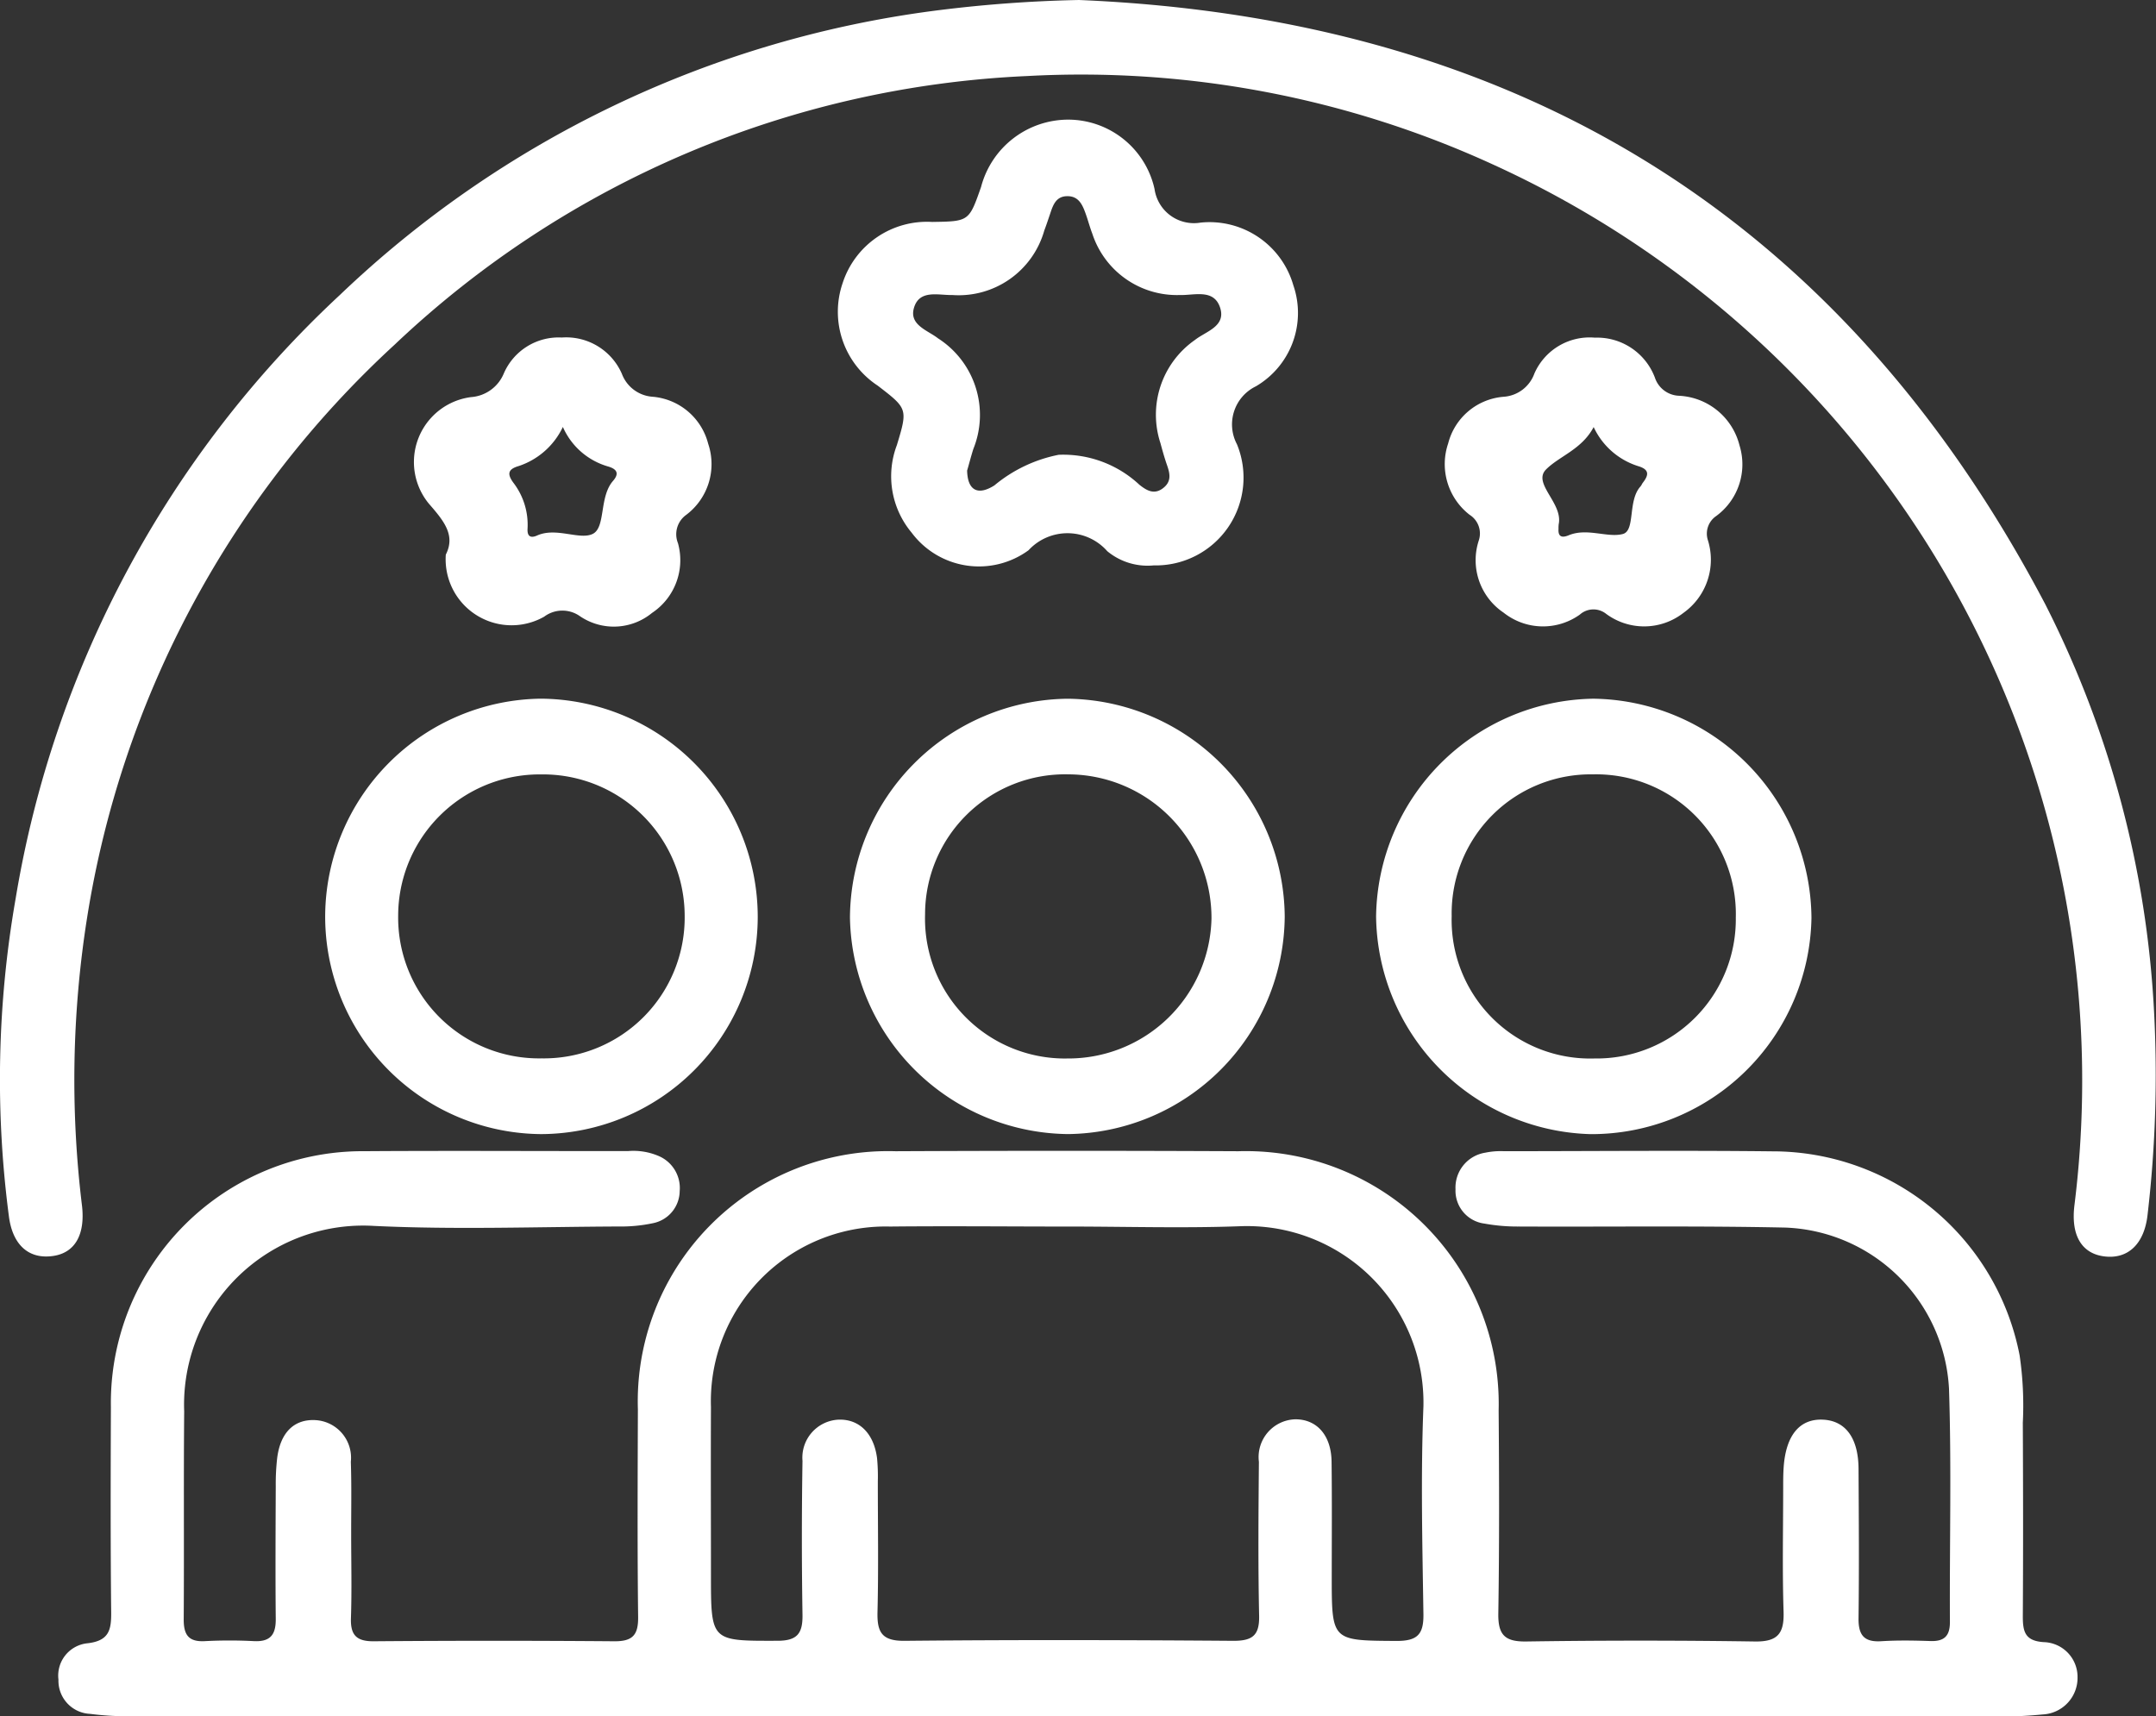
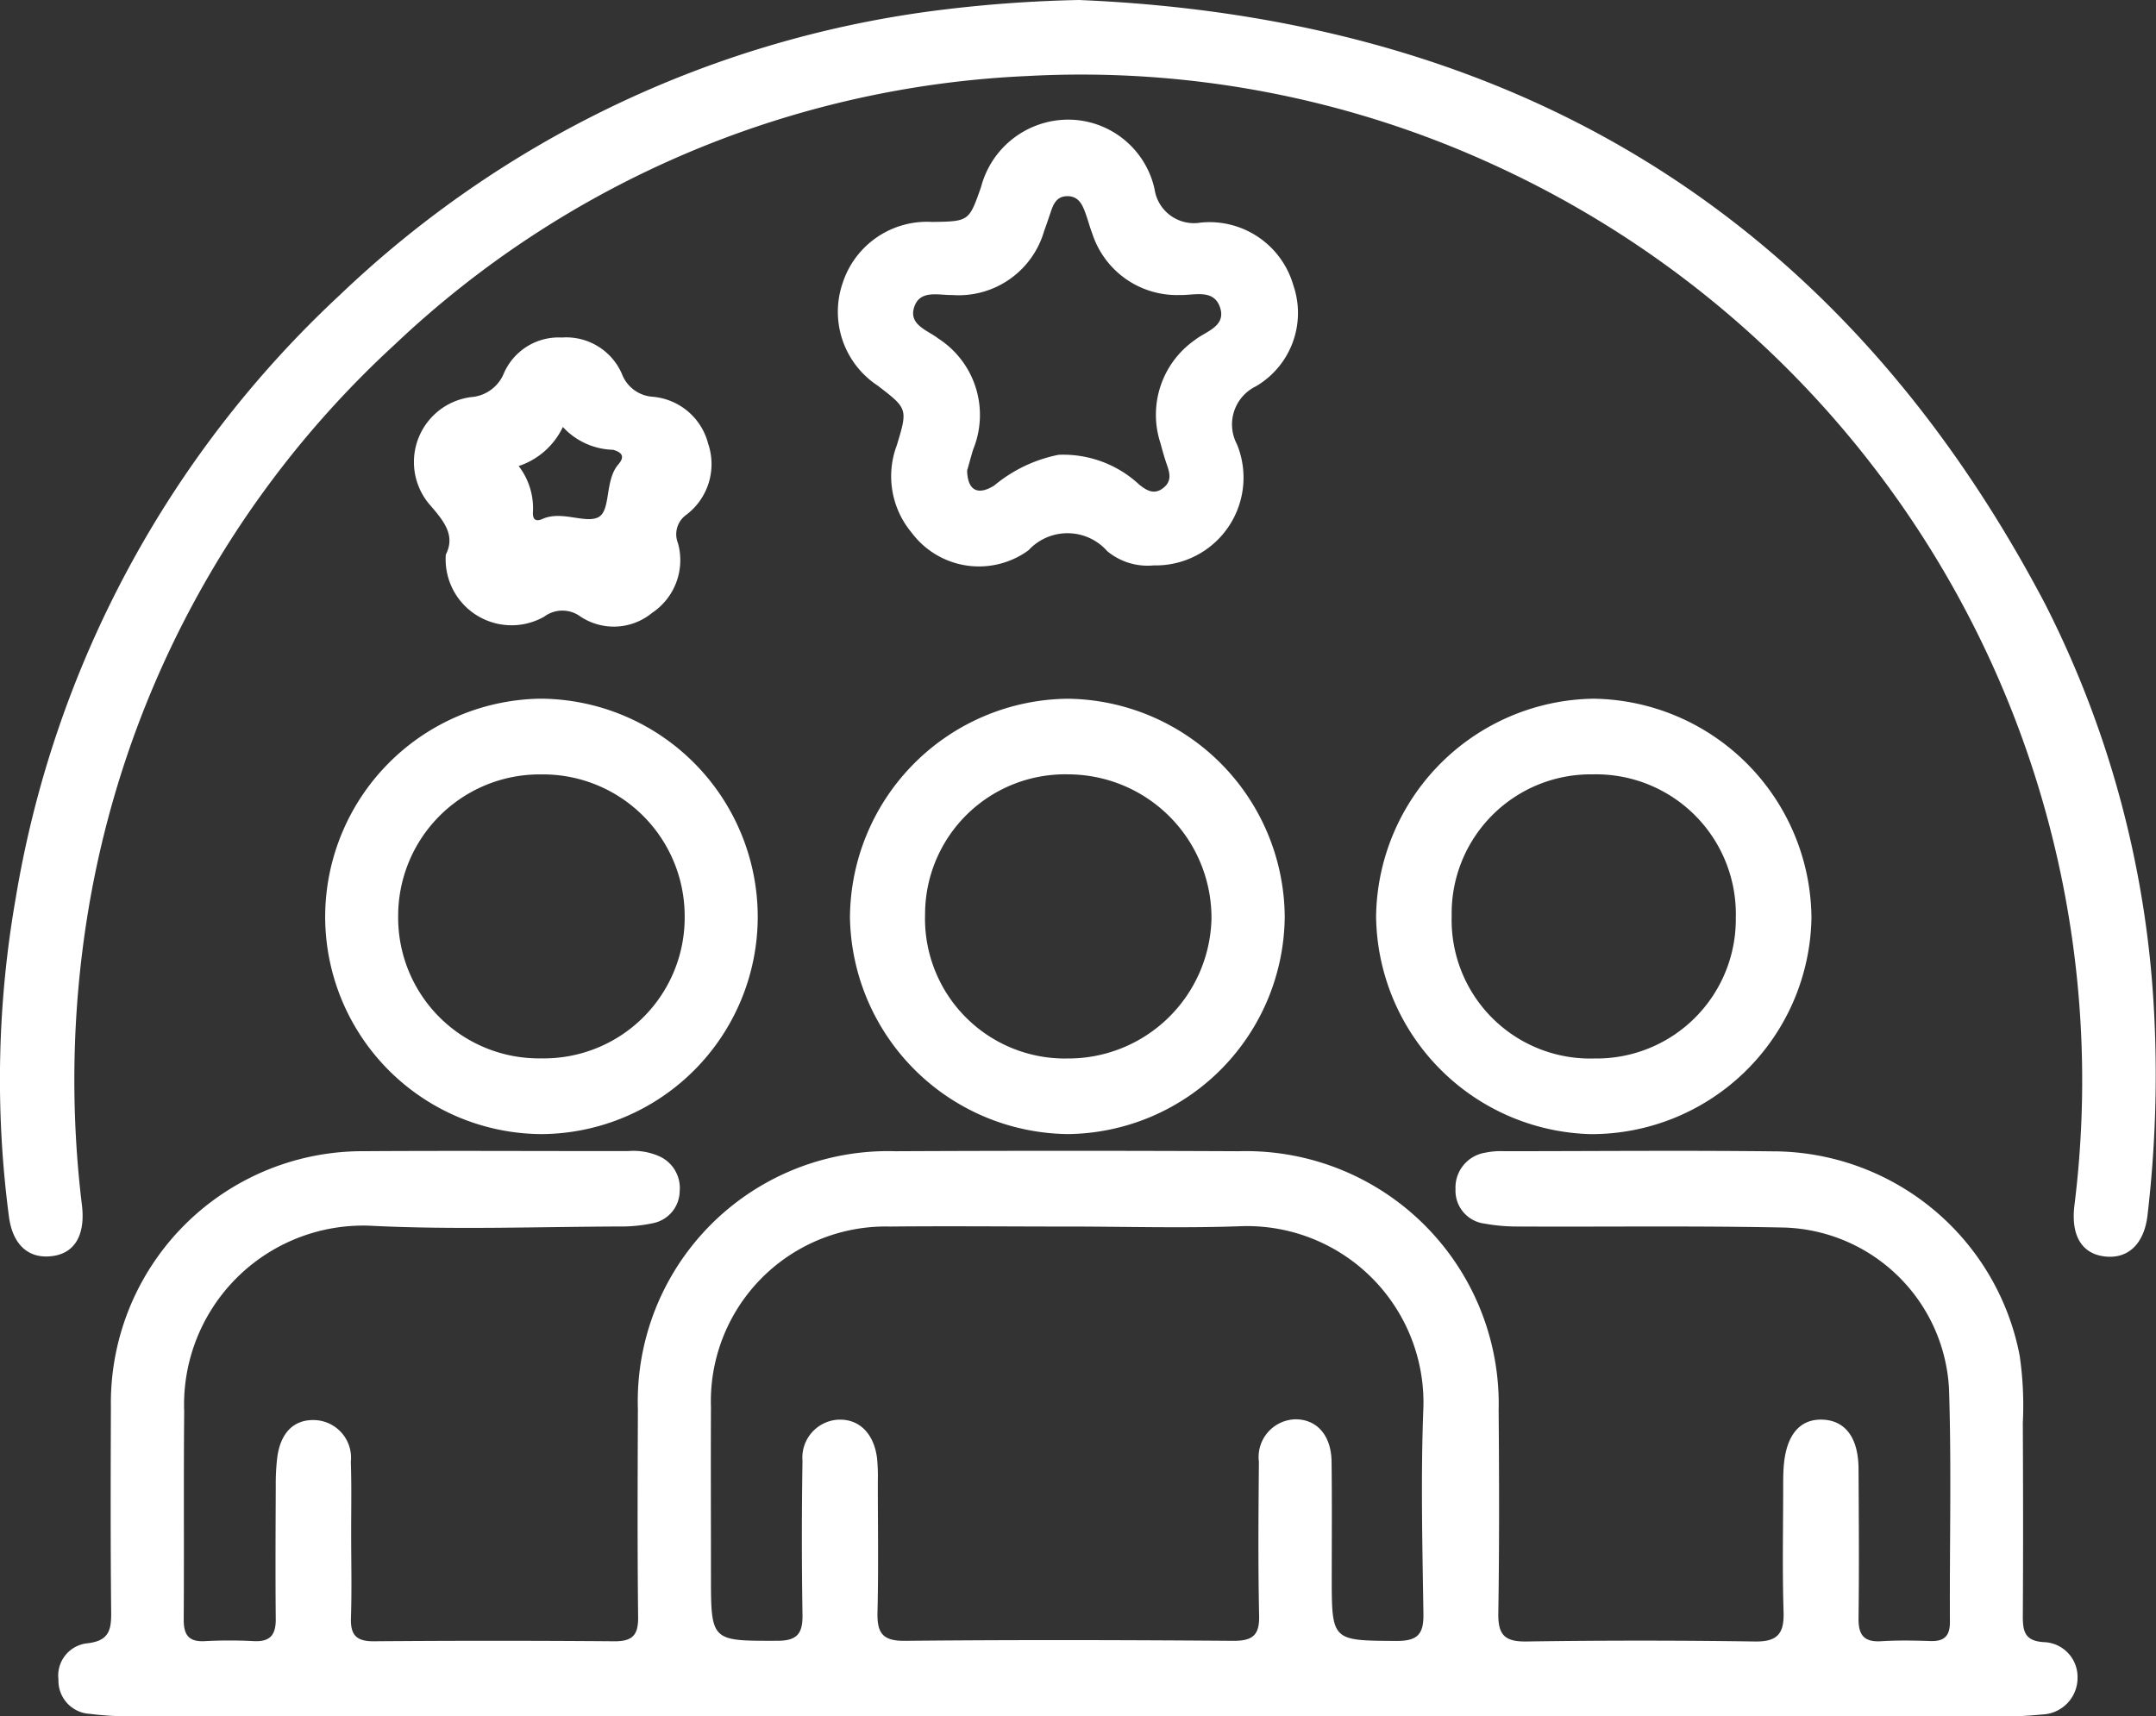
<svg xmlns="http://www.w3.org/2000/svg" id="DataResources" width="78.076" height="62.161" viewBox="0 0 78.076 62.161">
  <rect x="0" y="0" width="78.076" height="62.161" fill="#333333" stroke="none" />
  <path id="Path_437" data-name="Path 437" d="M-2868.522,1214.488q-17.025,0-34.05,0a10.4,10.4,0,0,1-1.346-.086,1.2,1.2,0,0,1-1.145-1.238,1.177,1.177,0,0,1,1.056-1.319c.775-.09.86-.481.853-1.124-.026-2.478-.019-4.957-.01-7.435a9.117,9.117,0,0,1,9.188-9.262c3.182-.022,6.365,0,9.548-.005a2.316,2.316,0,0,1,1.074.168,1.26,1.26,0,0,1,.788,1.281,1.2,1.2,0,0,1-.948,1.159,5.538,5.538,0,0,1-1.254.124c-2.957.011-5.92.12-8.87-.021a6.487,6.487,0,0,0-6.872,6.718c-.023,2.506,0,5.013-.017,7.52-.005.571.173.835.773.8a17.085,17.085,0,0,1,1.773,0c.6.029.793-.244.787-.808-.016-1.605-.006-3.211,0-4.816a8.263,8.263,0,0,1,.052-1.011c.119-.93.621-1.413,1.393-1.369a1.365,1.365,0,0,1,1.274,1.508c.029.872.011,1.746.012,2.619,0,1.014.026,2.029-.008,3.041-.021.617.2.846.827.841q4.351-.035,8.7,0c.664.006.881-.215.873-.878-.03-2.506-.017-5.013-.009-7.52a9.064,9.064,0,0,1,9.327-9.35q6.21-.029,12.42,0a9.157,9.157,0,0,1,9.424,9.388c.019,2.45.027,4.9-.012,7.351-.012.769.226,1.028,1.01,1.017q4.139-.061,8.279,0c.841.014,1.066-.3,1.041-1.084-.047-1.491-.015-2.985-.014-4.478,0-.253,0-.508.018-.76.084-1.161.589-1.758,1.439-1.711.806.045,1.266.67,1.272,1.779.01,1.8.023,3.605,0,5.407-.009.618.2.877.829.837.589-.037,1.183-.026,1.774-.006.5.017.709-.183.706-.694-.015-2.816.06-5.635-.033-8.448a6.169,6.169,0,0,0-5.932-5.833c-3.209-.068-6.421-.023-9.632-.038a6.638,6.638,0,0,1-1.257-.106,1.2,1.2,0,0,1-1.05-1.243,1.278,1.278,0,0,1,1.077-1.325,2.735,2.735,0,0,1,.671-.054c3.239,0,6.478-.031,9.717.005a9.116,9.116,0,0,1,8.963,7.388,12.466,12.466,0,0,1,.116,2.442c.011,2.338.015,4.675,0,7.013,0,.554.08.887.753.932a1.26,1.26,0,0,1,1.229,1.276,1.326,1.326,0,0,1-1.259,1.343,15.865,15.865,0,0,1-1.938.073q-16.687.006-33.374,0Zm-.011-17.735c-2.14,0-4.281-.022-6.42,0a6.331,6.331,0,0,0-6.481,6.542c-.009,2.028,0,4.055,0,6.083,0,2.407,0,2.382,2.408,2.377.72,0,.917-.267.907-.942q-.045-2.787,0-5.575a1.376,1.376,0,0,1,1.3-1.491c.751-.029,1.284.494,1.4,1.394a6.882,6.882,0,0,1,.028.843c0,1.577.027,3.155-.012,4.731-.018.733.16,1.05.983,1.042,3.97-.039,7.941-.03,11.911,0,.689,0,.941-.2.926-.909-.04-1.858-.024-3.717-.008-5.575a1.368,1.368,0,0,1,1.324-1.539c.779,0,1.3.585,1.308,1.546.017,1.38.007,2.76.006,4.14,0,2.353,0,2.326,2.354,2.341.744,0,.977-.234.966-.97-.037-2.506-.1-5.016,0-7.518a6.392,6.392,0,0,0-6.569-6.534C-2864.307,1196.819-2866.421,1196.752-2868.533,1196.753Z" transform="translate(2907.18 -1152.331)" fill="#fff" />
  <path id="Path_438" data-name="Path 438" d="M-2878.508,947.447c15.793.662,27.59,7.8,34.99,21.882a36.711,36.711,0,0,1,3.94,14.746,43.543,43.543,0,0,1-.23,7.328c-.11,1.1-.719,1.669-1.6,1.543-.814-.116-1.191-.791-1.049-1.878a36.461,36.461,0,0,0-21.083-37.674,35.783,35.783,0,0,0-16.845-3.193,35.582,35.582,0,0,0-22.915,9.736,35.77,35.77,0,0,0-11.13,20.753,37.582,37.582,0,0,0-.182,10.437c.114,1.025-.247,1.687-1.038,1.806-.875.132-1.473-.38-1.61-1.429a38.053,38.053,0,0,1,.244-11.517,38.386,38.386,0,0,1,11.74-21.856,38.3,38.3,0,0,1,21.425-10.281A48.407,48.407,0,0,1-2878.508,947.447Z" transform="translate(2917.583 -947.447)" fill="#fff" />
  <path id="Path_439" data-name="Path 439" d="M-2726.7,989.215a2.29,2.29,0,0,1-1.68-.514,1.921,1.921,0,0,0-2.853-.034,3.041,3.041,0,0,1-4.231-.636,3.182,3.182,0,0,1-.536-3.173c.4-1.317.385-1.323-.695-2.154a3.2,3.2,0,0,1-1.269-3.714,3.21,3.21,0,0,1,3.242-2.214c1.334-.02,1.334-.02,1.771-1.268a3.267,3.267,0,0,1,3.17-2.437,3.207,3.207,0,0,1,3.111,2.508A1.441,1.441,0,0,0-2725,976.8a3.158,3.158,0,0,1,3.357,2.27A3.078,3.078,0,0,1-2723,982.73a1.534,1.534,0,0,0-.684,2.1A3.18,3.18,0,0,1-2726.7,989.215Zm-6.756-3.425c.02.724.4.9.987.528a5.206,5.206,0,0,1,2.329-1.109,4.04,4.04,0,0,1,2.924,1.087c.244.192.517.371.84.133s.272-.519.163-.833c-.093-.265-.169-.536-.242-.808a3.3,3.3,0,0,1,1.251-3.739c.389-.31,1.123-.485.913-1.157-.222-.71-.944-.451-1.472-.469a3.222,3.222,0,0,1-3.159-2.22c-.091-.236-.154-.482-.24-.721-.117-.327-.253-.648-.679-.639-.388.008-.5.308-.6.61-.072.213-.143.427-.222.637a3.222,3.222,0,0,1-3.331,2.333c-.506.011-1.192-.208-1.388.468-.18.62.5.809.871,1.1a3.294,3.294,0,0,1,1.279,4.01C-2733.326,985.3-2733.4,985.595-2733.459,985.79Z" transform="translate(2768.479 -968.738)" fill="#fff" />
  <path id="Path_440" data-name="Path 440" d="M-2622.755,1105.042a7.991,7.991,0,0,1,7.866-7.882,8,8,0,0,1,7.9,7.935,7.969,7.969,0,0,1-8,7.835A7.982,7.982,0,0,1-2622.755,1105.042Zm13.027.021a5.062,5.062,0,0,0-5.177-5.163,5.037,5.037,0,0,0-5.113,5.133,5.018,5.018,0,0,0,5.171,5.157A5.042,5.042,0,0,0-2609.729,1105.063Z" transform="translate(2672.588 -1071.855)" fill="#fff" />
  <path id="Path_441" data-name="Path 441" d="M-2719.754,1105.048a7.939,7.939,0,0,1-7.844,7.882,7.981,7.981,0,0,1-7.9-7.838,7.97,7.97,0,0,1,7.9-7.929A7.952,7.952,0,0,1-2719.754,1105.048Zm-7.9,5.144a5.187,5.187,0,0,0,5.248-5.065,5.2,5.2,0,0,0-5.172-5.225,5.071,5.071,0,0,0-5.2,5.067A5.068,5.068,0,0,0-2727.654,1110.193Z" transform="translate(2766.278 -1071.857)" fill="#fff" />
  <path id="Path_442" data-name="Path 442" d="M-2832.255,1105.074a7.876,7.876,0,0,1-7.84,7.851,7.878,7.878,0,0,1-7.824-7.951,7.911,7.911,0,0,1,7.8-7.819A7.907,7.907,0,0,1-2832.255,1105.074Zm-7.821,5.108a5.1,5.1,0,0,0,5.175-5.192,5.131,5.131,0,0,0-5.2-5.092,5.124,5.124,0,0,0-5.175,5.114A5.1,5.1,0,0,0-2840.076,1110.182Z" transform="translate(2859.695 -1071.851)" fill="#fff" />
-   <path id="Path_443" data-name="Path 443" d="M-2827.845,1027.642c.356-.7-.063-1.214-.606-1.837a2.371,2.371,0,0,1,1.52-3.868,1.39,1.39,0,0,0,1.187-.858,2.164,2.164,0,0,1,2.1-1.3,2.2,2.2,0,0,1,2.175,1.314,1.283,1.283,0,0,0,1.125.832,2.273,2.273,0,0,1,2,1.7,2.3,2.3,0,0,1-.794,2.576.864.864,0,0,0-.3,1.025,2.293,2.293,0,0,1-.937,2.526,2.18,2.18,0,0,1-2.609.122,1.1,1.1,0,0,0-1.3.016A2.389,2.389,0,0,1-2827.845,1027.642Zm4.239-4.623a2.716,2.716,0,0,1-1.6,1.415c-.406.118-.412.3-.195.6a2.5,2.5,0,0,1,.517,1.658c-.019.28.1.368.349.256.693-.309,1.541.177,2.013-.058s.226-1.336.731-1.916c.226-.26.164-.429-.192-.529A2.557,2.557,0,0,1-2823.605,1023.019Z" transform="translate(2843.989 -1007.555)" fill="#fff" />
-   <path id="Path_444" data-name="Path 444" d="M-2602.544,1019.8a2.238,2.238,0,0,1,2.176,1.449.957.957,0,0,0,.864.655,2.379,2.379,0,0,1,2.2,1.8,2.319,2.319,0,0,1-.85,2.56.77.77,0,0,0-.295.873,2.363,2.363,0,0,1-.884,2.629,2.312,2.312,0,0,1-2.833.013.74.74,0,0,0-.92.05,2.293,2.293,0,0,1-2.761-.069,2.289,2.289,0,0,1-.9-2.612.8.8,0,0,0-.332-.933,2.323,2.323,0,0,1-.776-2.584,2.256,2.256,0,0,1,2.006-1.69,1.275,1.275,0,0,0,1.116-.841A2.183,2.183,0,0,1-2602.544,1019.8Zm-.042,3.238c-.431.812-1.236,1.046-1.723,1.534-.506.506.616,1.218.457,1.985a1.244,1.244,0,0,0-.007.169c-.021.311.151.322.372.23.667-.275,1.4.1,1.954-.044.466-.118.173-1.206.641-1.721.037-.041.057-.1.091-.142.224-.289.228-.48-.186-.6A2.656,2.656,0,0,1-2602.585,1023.04Z" transform="translate(2660.298 -1007.571)" fill="#fff" />
+   <path id="Path_443" data-name="Path 443" d="M-2827.845,1027.642c.356-.7-.063-1.214-.606-1.837a2.371,2.371,0,0,1,1.52-3.868,1.39,1.39,0,0,0,1.187-.858,2.164,2.164,0,0,1,2.1-1.3,2.2,2.2,0,0,1,2.175,1.314,1.283,1.283,0,0,0,1.125.832,2.273,2.273,0,0,1,2,1.7,2.3,2.3,0,0,1-.794,2.576.864.864,0,0,0-.3,1.025,2.293,2.293,0,0,1-.937,2.526,2.18,2.18,0,0,1-2.609.122,1.1,1.1,0,0,0-1.3.016A2.389,2.389,0,0,1-2827.845,1027.642Zm4.239-4.623a2.716,2.716,0,0,1-1.6,1.415a2.5,2.5,0,0,1,.517,1.658c-.019.28.1.368.349.256.693-.309,1.541.177,2.013-.058s.226-1.336.731-1.916c.226-.26.164-.429-.192-.529A2.557,2.557,0,0,1-2823.605,1023.019Z" transform="translate(2843.989 -1007.555)" fill="#fff" />
</svg>